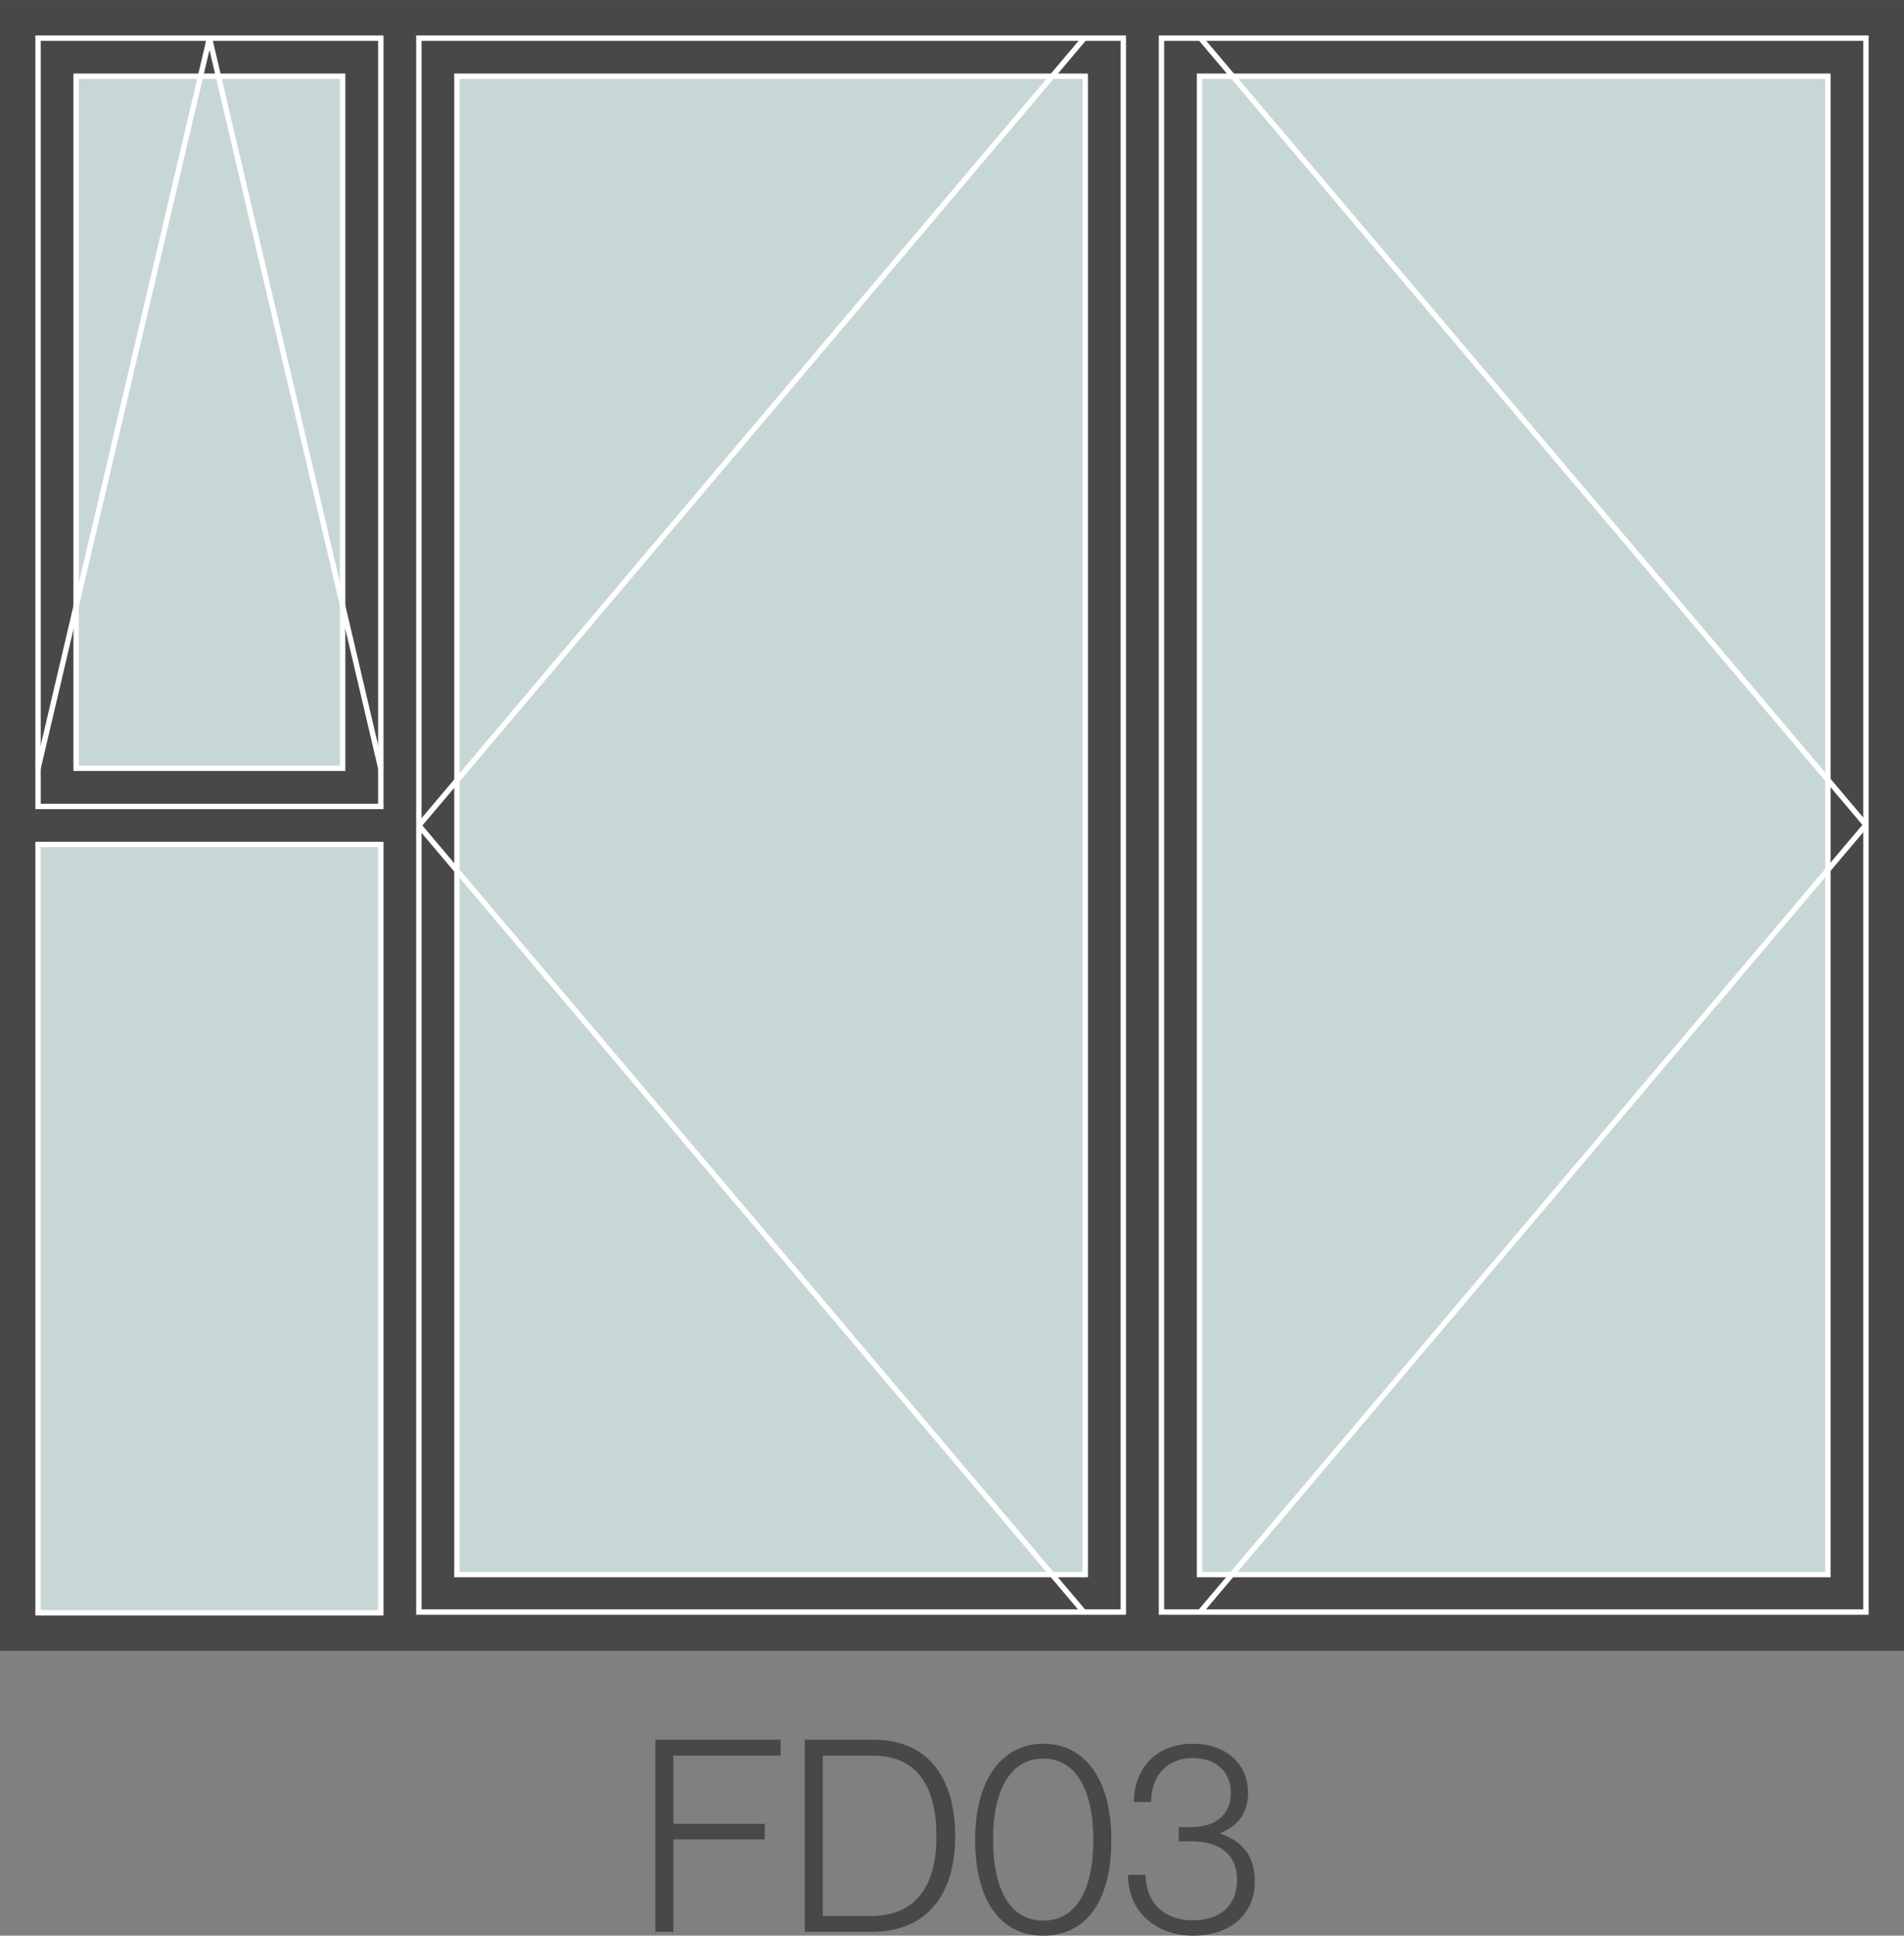
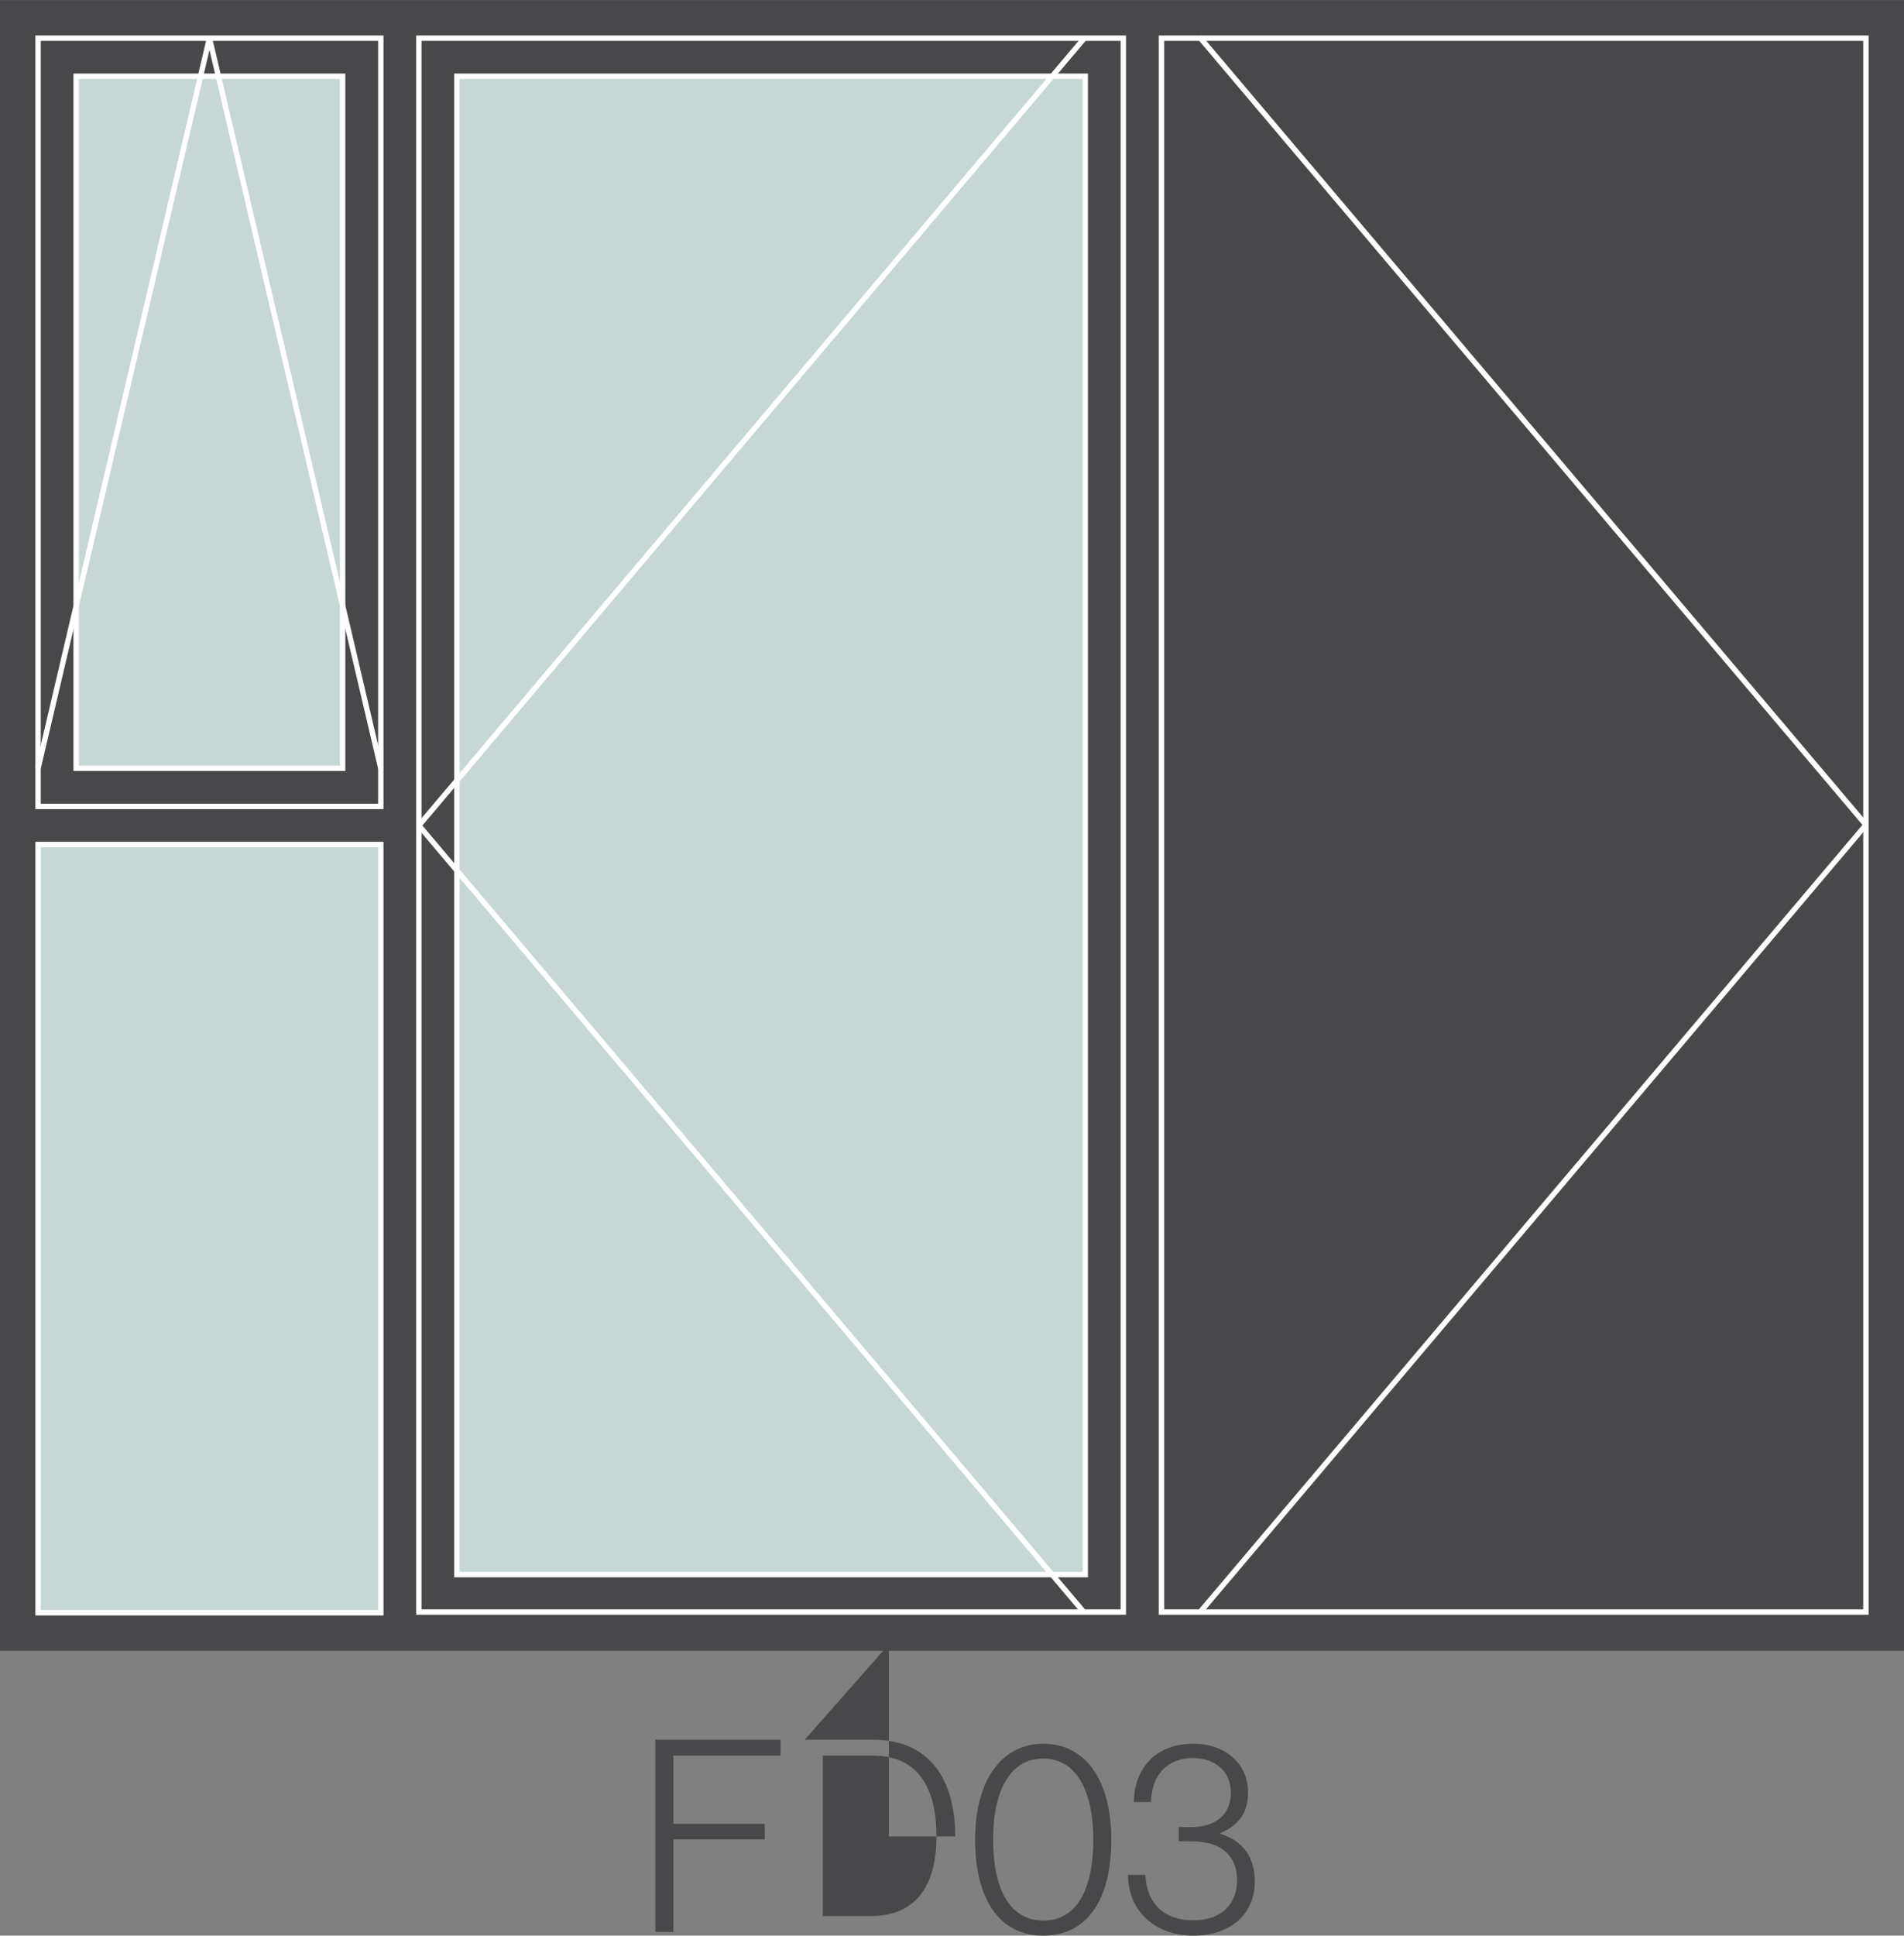
<svg xmlns="http://www.w3.org/2000/svg" id="Layer_1" data-name="Layer 1" width="75mm" height="76.22mm" viewBox="0 0 212.6 216.04">
  <rect x="0" y="0" width="212.6" height="216.04" fill="#808080" stroke="none" />
  <defs>
    <style>
      .cls-1 {
        fill: #c7d7d5;
      }

      .cls-1, .cls-2 {
        stroke-miterlimit: 10;
      }

      .cls-1, .cls-2, .cls-3 {
        stroke: #fff;
        stroke-width: .6px;
      }

      .cls-4 {
        fill: #48484a;
      }

      .cls-2, .cls-3 {
        fill: none;
      }

      .cls-3 {
        stroke-linejoin: bevel;
      }
    </style>
  </defs>
  <g>
    <path class="cls-4" d="M73.18,194.17h13.98v1.77h-11.97v7.62h10.2v1.74h-10.2v10.32h-2.01v-21.45Z" />
-     <path class="cls-4" d="M89.86,194.17h7.62c6.33,0,9.18,4.44,9.18,10.8s-3.06,10.65-9.39,10.65h-7.41v-21.45Zm7.35,19.68c5.13,0,7.35-3.45,7.35-8.88s-2.01-9.03-7.14-9.03h-5.55v17.91h5.34Z" />
+     <path class="cls-4" d="M89.86,194.17h7.62c6.33,0,9.18,4.44,9.18,10.8h-7.41v-21.45Zm7.35,19.68c5.13,0,7.35-3.45,7.35-8.88s-2.01-9.03-7.14-9.03h-5.55v17.91h5.34Z" />
    <path class="cls-4" d="M108.88,205.33c0-6.66,2.97-10.71,7.62-10.71s7.59,3.99,7.59,10.71-2.7,10.71-7.62,10.71-7.59-4.17-7.59-10.71Zm13.2,0c0-5.52-1.95-9.06-5.58-9.06s-5.61,3.42-5.61,9.06,1.95,9.03,5.61,9.03,5.58-3.39,5.58-9.03Z" />
    <path class="cls-4" d="M125.95,209.26h1.95c.12,3.3,2.22,5.07,5.31,5.07s4.92-1.71,4.92-4.5-1.86-4.32-5.07-4.32h-1.44v-1.59h1.41c2.82,0,4.41-1.5,4.41-3.81,0-2.49-1.83-3.9-4.26-3.9-2.97,0-4.65,2.13-4.65,4.92h-1.92c.03-3.78,2.46-6.51,6.63-6.51,3.45,0,6.12,2.07,6.12,5.49,0,2.34-1.26,3.75-3.09,4.47v.09c2.61,.84,3.84,2.67,3.84,5.31,0,3.75-2.82,6.06-6.87,6.06s-7.26-2.55-7.29-6.78Z" />
  </g>
  <g>
    <rect class="cls-4" width="212.6" height="184.25" />
    <rect class="cls-2" x="46.77" y="4.25" width="78.66" height="175.67" />
    <rect class="cls-2" x="129.69" y="4.25" width="78.66" height="175.67" />
-     <rect class="cls-1" x="133.94" y="8.5" width="70.16" height="167.24" />
    <polyline class="cls-3" points="133.94 180 208.35 92.06 133.94 4.13" />
    <rect class="cls-1" x="51.02" y="8.5" width="70.16" height="167.24" />
    <polyline class="cls-3" points="121.08 180 46.77 92.13 121.08 4.25" />
    <rect class="cls-1" x="8.5" y="8.5" width="29.76" height="77.24" />
    <rect class="cls-1" x="4.25" y="94.25" width="38.27" height="85.75" />
    <rect class="cls-2" x="4.25" y="4.25" width="38.27" height="85.75" />
    <polyline class="cls-3" points="42.52 85.75 23.39 4.25 4.25 85.75" />
  </g>
</svg>